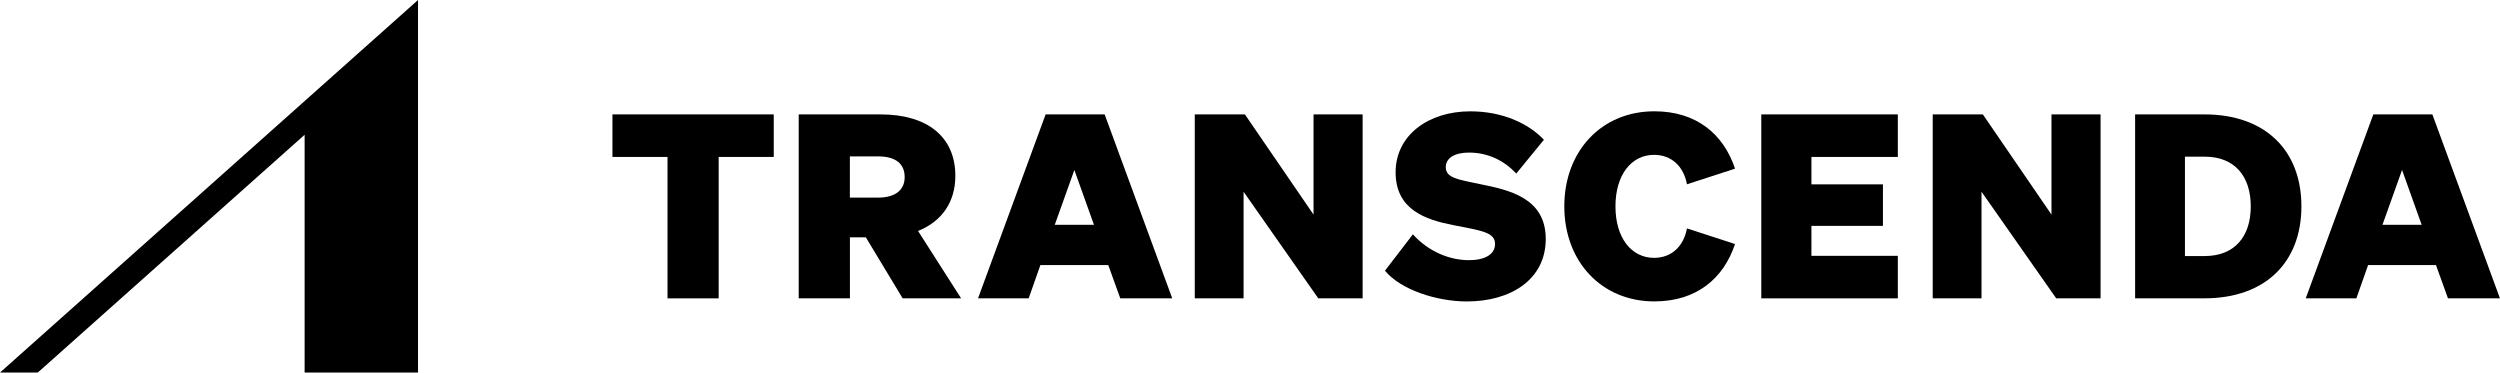
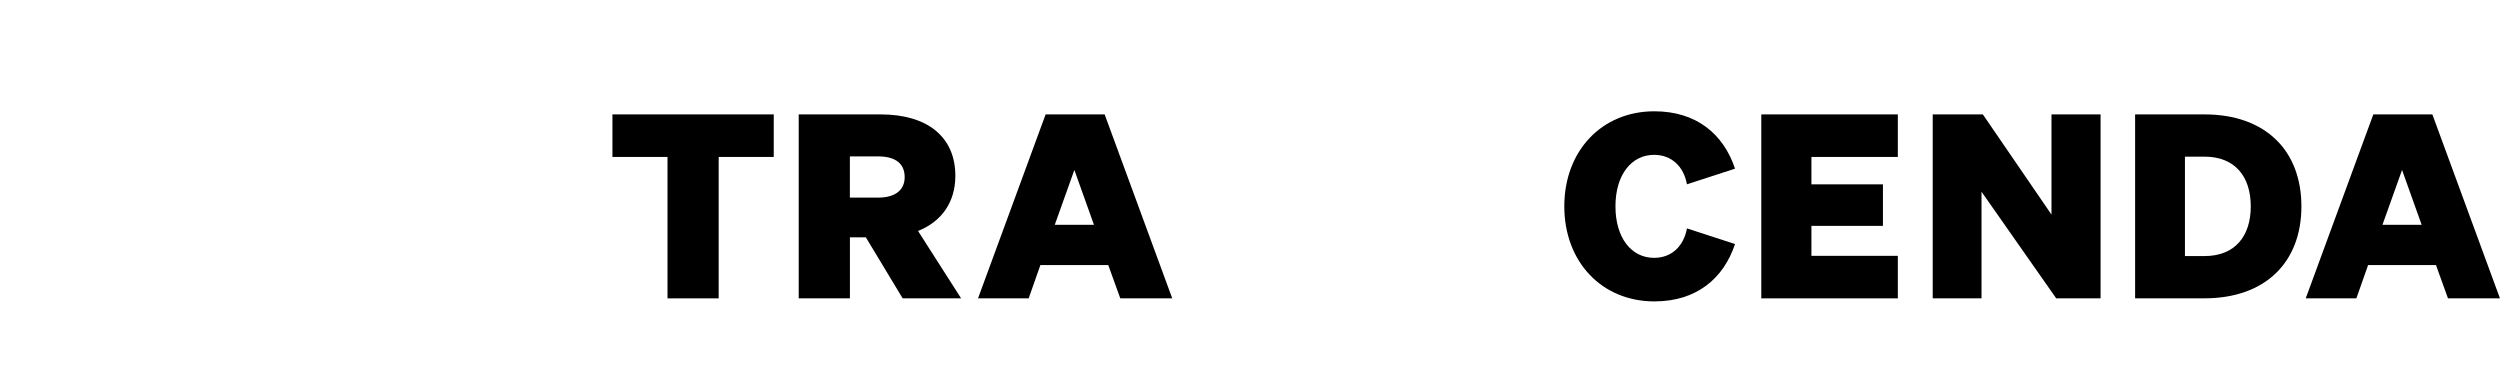
<svg xmlns="http://www.w3.org/2000/svg" width="255" height="38" viewBox="0 0 255 38" fill="none">
  <path d="M73.305 16.008V30.433H68.086V16.008H62.469V11.669H78.922V16.008H73.305Z" fill="black" />
  <path d="M86.687 30.428H81.469V11.669H89.83C94.544 11.669 97.446 13.918 97.446 17.941C97.446 20.605 96.062 22.591 93.64 23.558L98.032 30.428H92.069L88.316 24.208H86.692V30.428H86.687ZM89.561 20.157C91.396 20.157 92.276 19.323 92.276 18.068C92.276 16.734 91.396 15.951 89.561 15.951H86.687V20.157H89.561Z" fill="black" />
  <path d="M112.674 11.669L119.57 30.433H114.27L113.044 27.038H106.12L104.923 30.433H99.758L106.653 11.669H112.67H112.674ZM107.59 22.93H111.584L109.585 17.337L107.586 22.93H107.59Z" fill="black" />
-   <path d="M138.988 30.428H134.462L126.845 19.558V30.428H121.867V11.669H126.98L133.981 21.888V11.669H138.988V30.433V30.428Z" fill="black" />
-   <path d="M144.11 23.896C145.734 25.697 147.892 26.537 149.833 26.537C151.434 26.537 152.495 25.961 152.495 24.891C152.495 23.688 151.136 23.533 148.209 22.957C145.413 22.41 142.352 21.392 142.352 17.577C142.352 13.761 145.734 11.356 149.968 11.356C153.322 11.356 155.96 12.639 157.479 14.257L154.658 17.704C153.404 16.346 151.727 15.563 149.838 15.563C148.425 15.563 147.469 16.086 147.469 17.053C147.469 18.124 148.642 18.308 150.958 18.779C153.942 19.378 157.666 20.189 157.666 24.372C157.666 28.555 154.043 30.748 149.627 30.748C146.513 30.748 142.866 29.545 141.266 27.612L144.115 23.901L144.11 23.896Z" fill="black" />
  <path d="M168.717 26.301C170.476 26.301 171.725 25.15 172.071 23.297L176.973 24.891C175.8 28.418 173.033 30.743 168.746 30.743C163.369 30.743 159.559 26.692 159.559 21.047C159.559 15.402 163.364 11.352 168.746 11.352C173.033 11.352 175.8 13.677 176.973 17.204L172.071 18.798C171.725 16.945 170.476 15.794 168.717 15.794C166.401 15.794 164.777 17.831 164.777 21.047C164.777 24.264 166.401 26.301 168.717 26.301V26.301Z" fill="black" />
  <path d="M193.578 11.669V16.008H184.765V18.804H192.059V23.039H184.765V26.095H193.578V30.433H179.652V11.669H193.578Z" fill="black" />
  <path d="M214.258 30.428H209.731L202.115 19.558V30.428H197.137V11.669H202.25L209.251 21.888V11.669H214.258V30.433V30.428Z" fill="black" />
  <path d="M217.781 11.669H224.864C231.044 11.669 234.744 15.328 234.744 21.049C234.744 26.769 231.044 30.428 224.864 30.428H217.781V11.669ZM224.864 26.118C227.954 26.118 229.578 24.105 229.578 21.049C229.578 17.993 227.954 15.979 224.864 15.979H222.865V26.118H224.864Z" fill="black" />
  <path d="M248.1 11.669L254.996 30.433H249.695L248.47 27.038H241.546L240.349 30.433H235.184L242.079 11.669H248.095H248.1ZM243.016 22.93H247.009L245.01 17.337L243.011 22.93H243.016Z" fill="black" />
-   <path d="M0 38H3.854L31.071 13.747V38H42.637V0L0 38Z" fill="black" />
</svg>